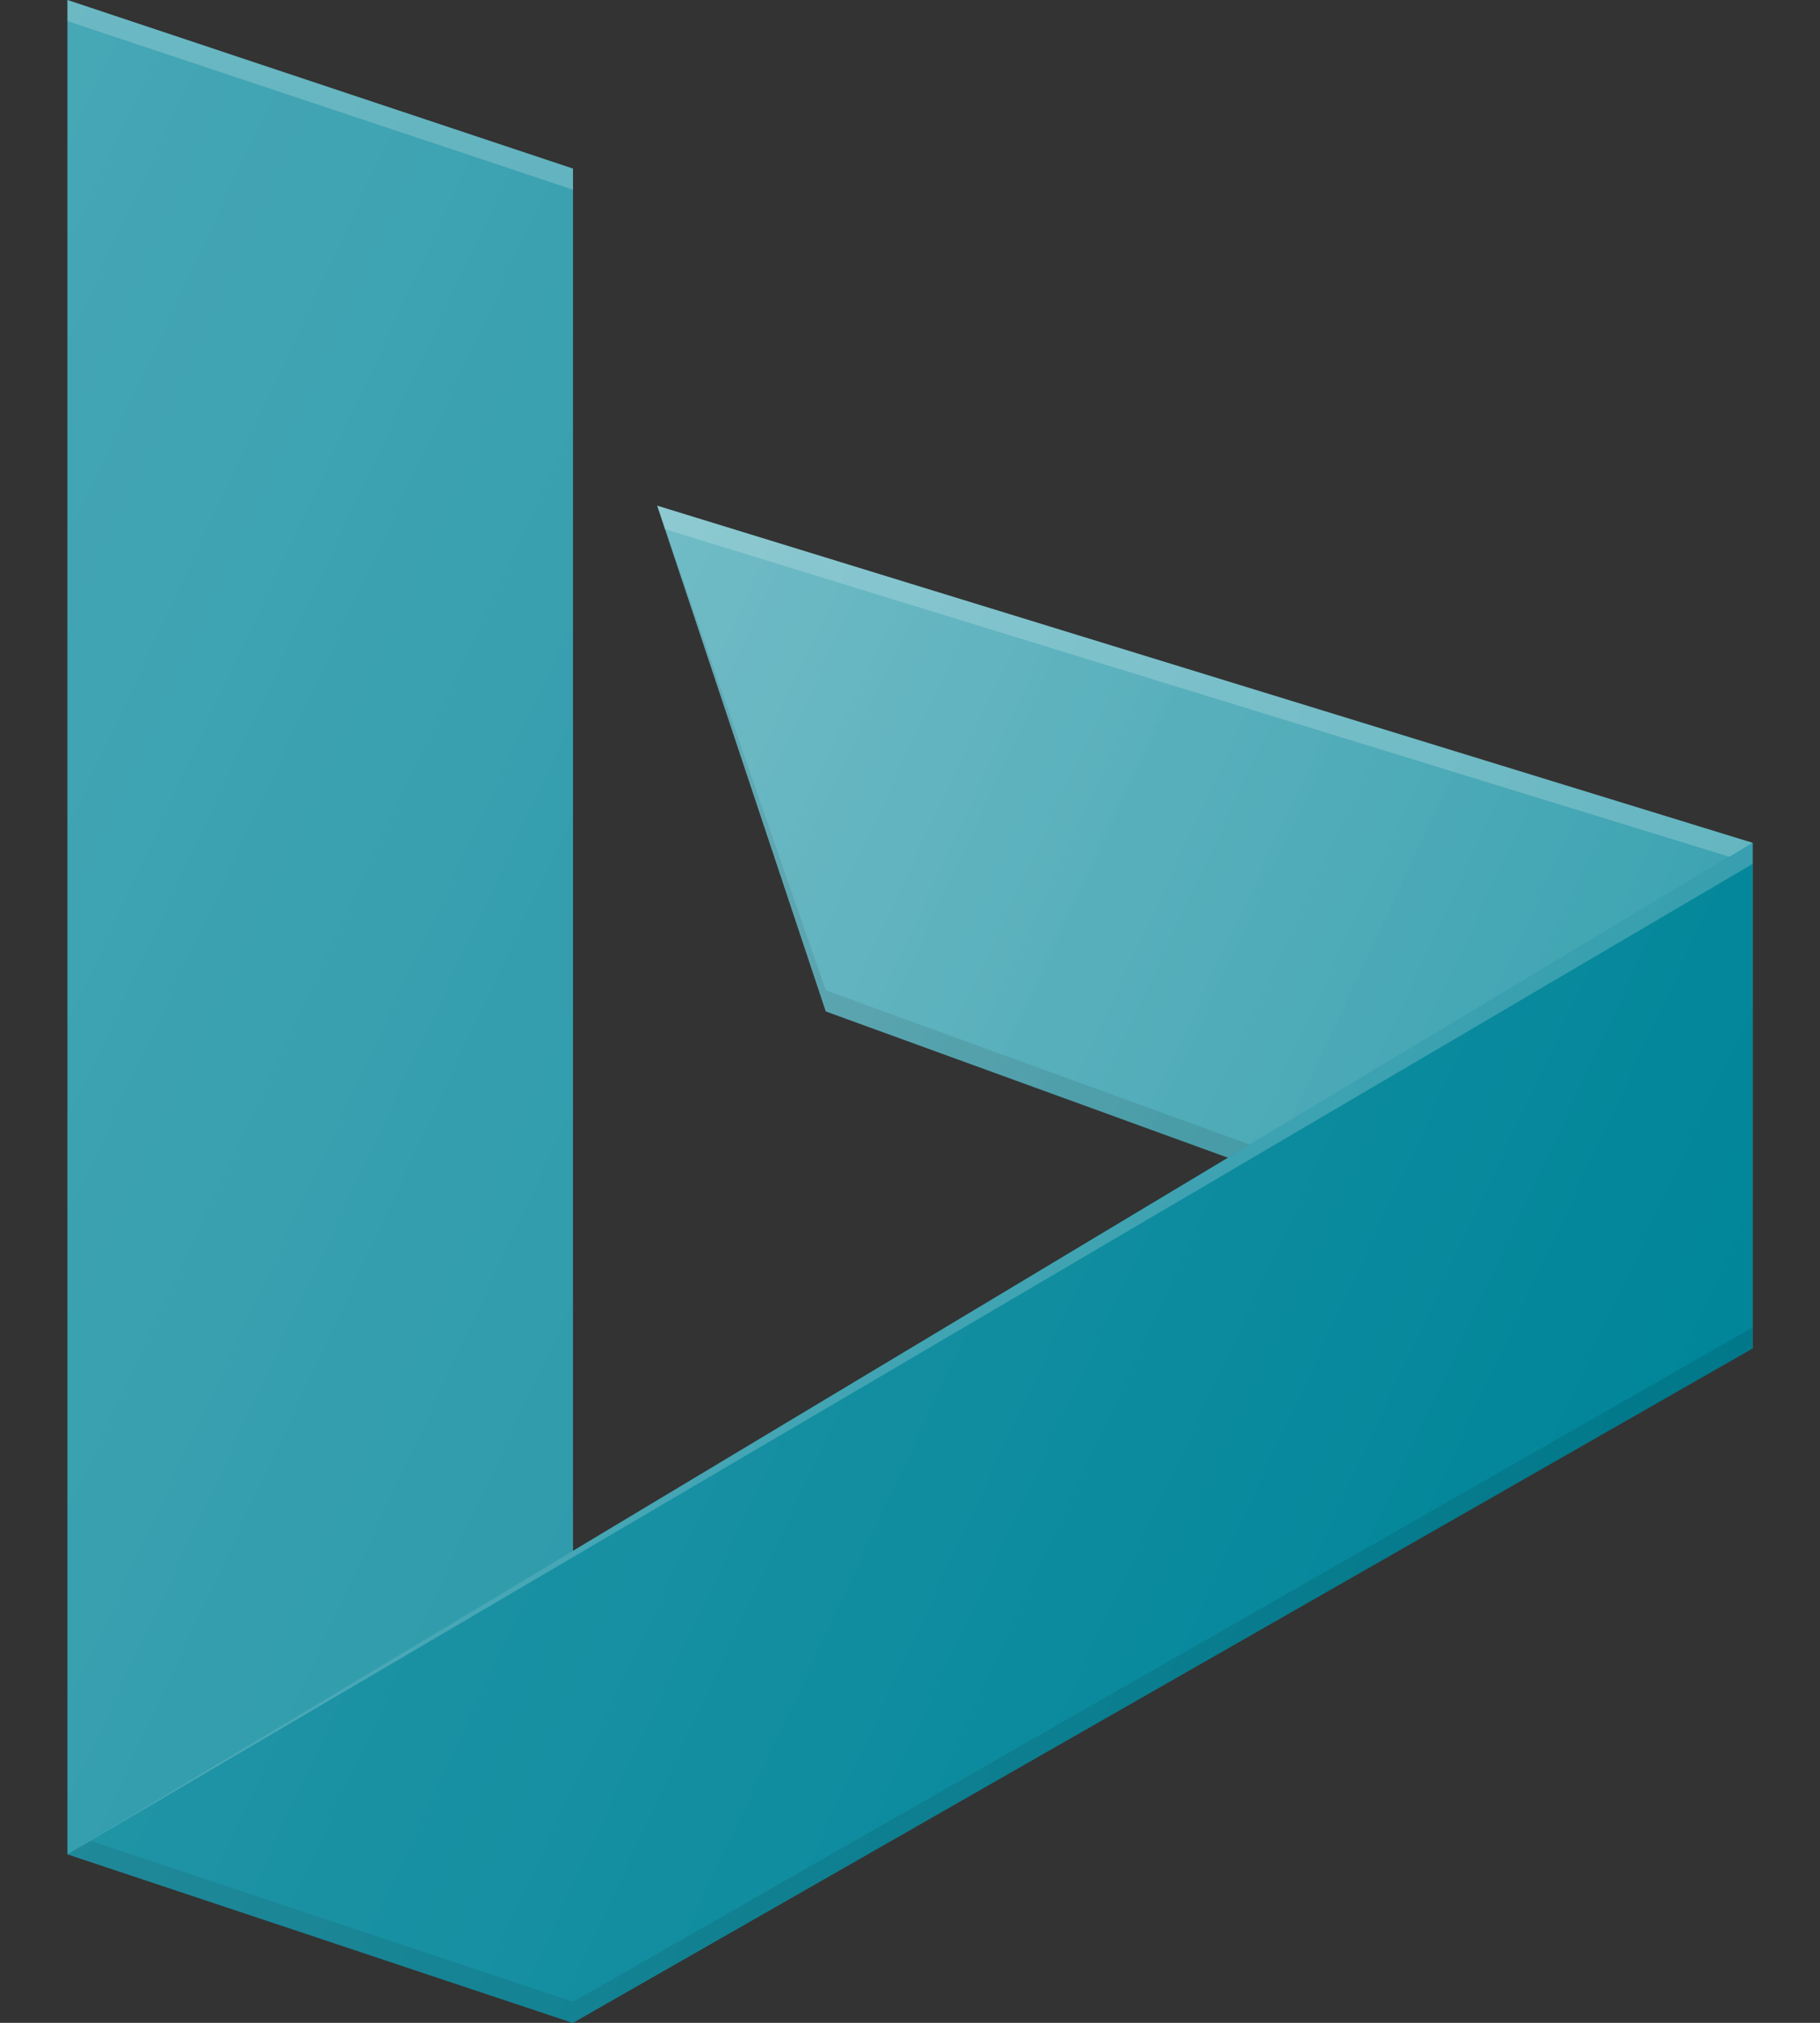
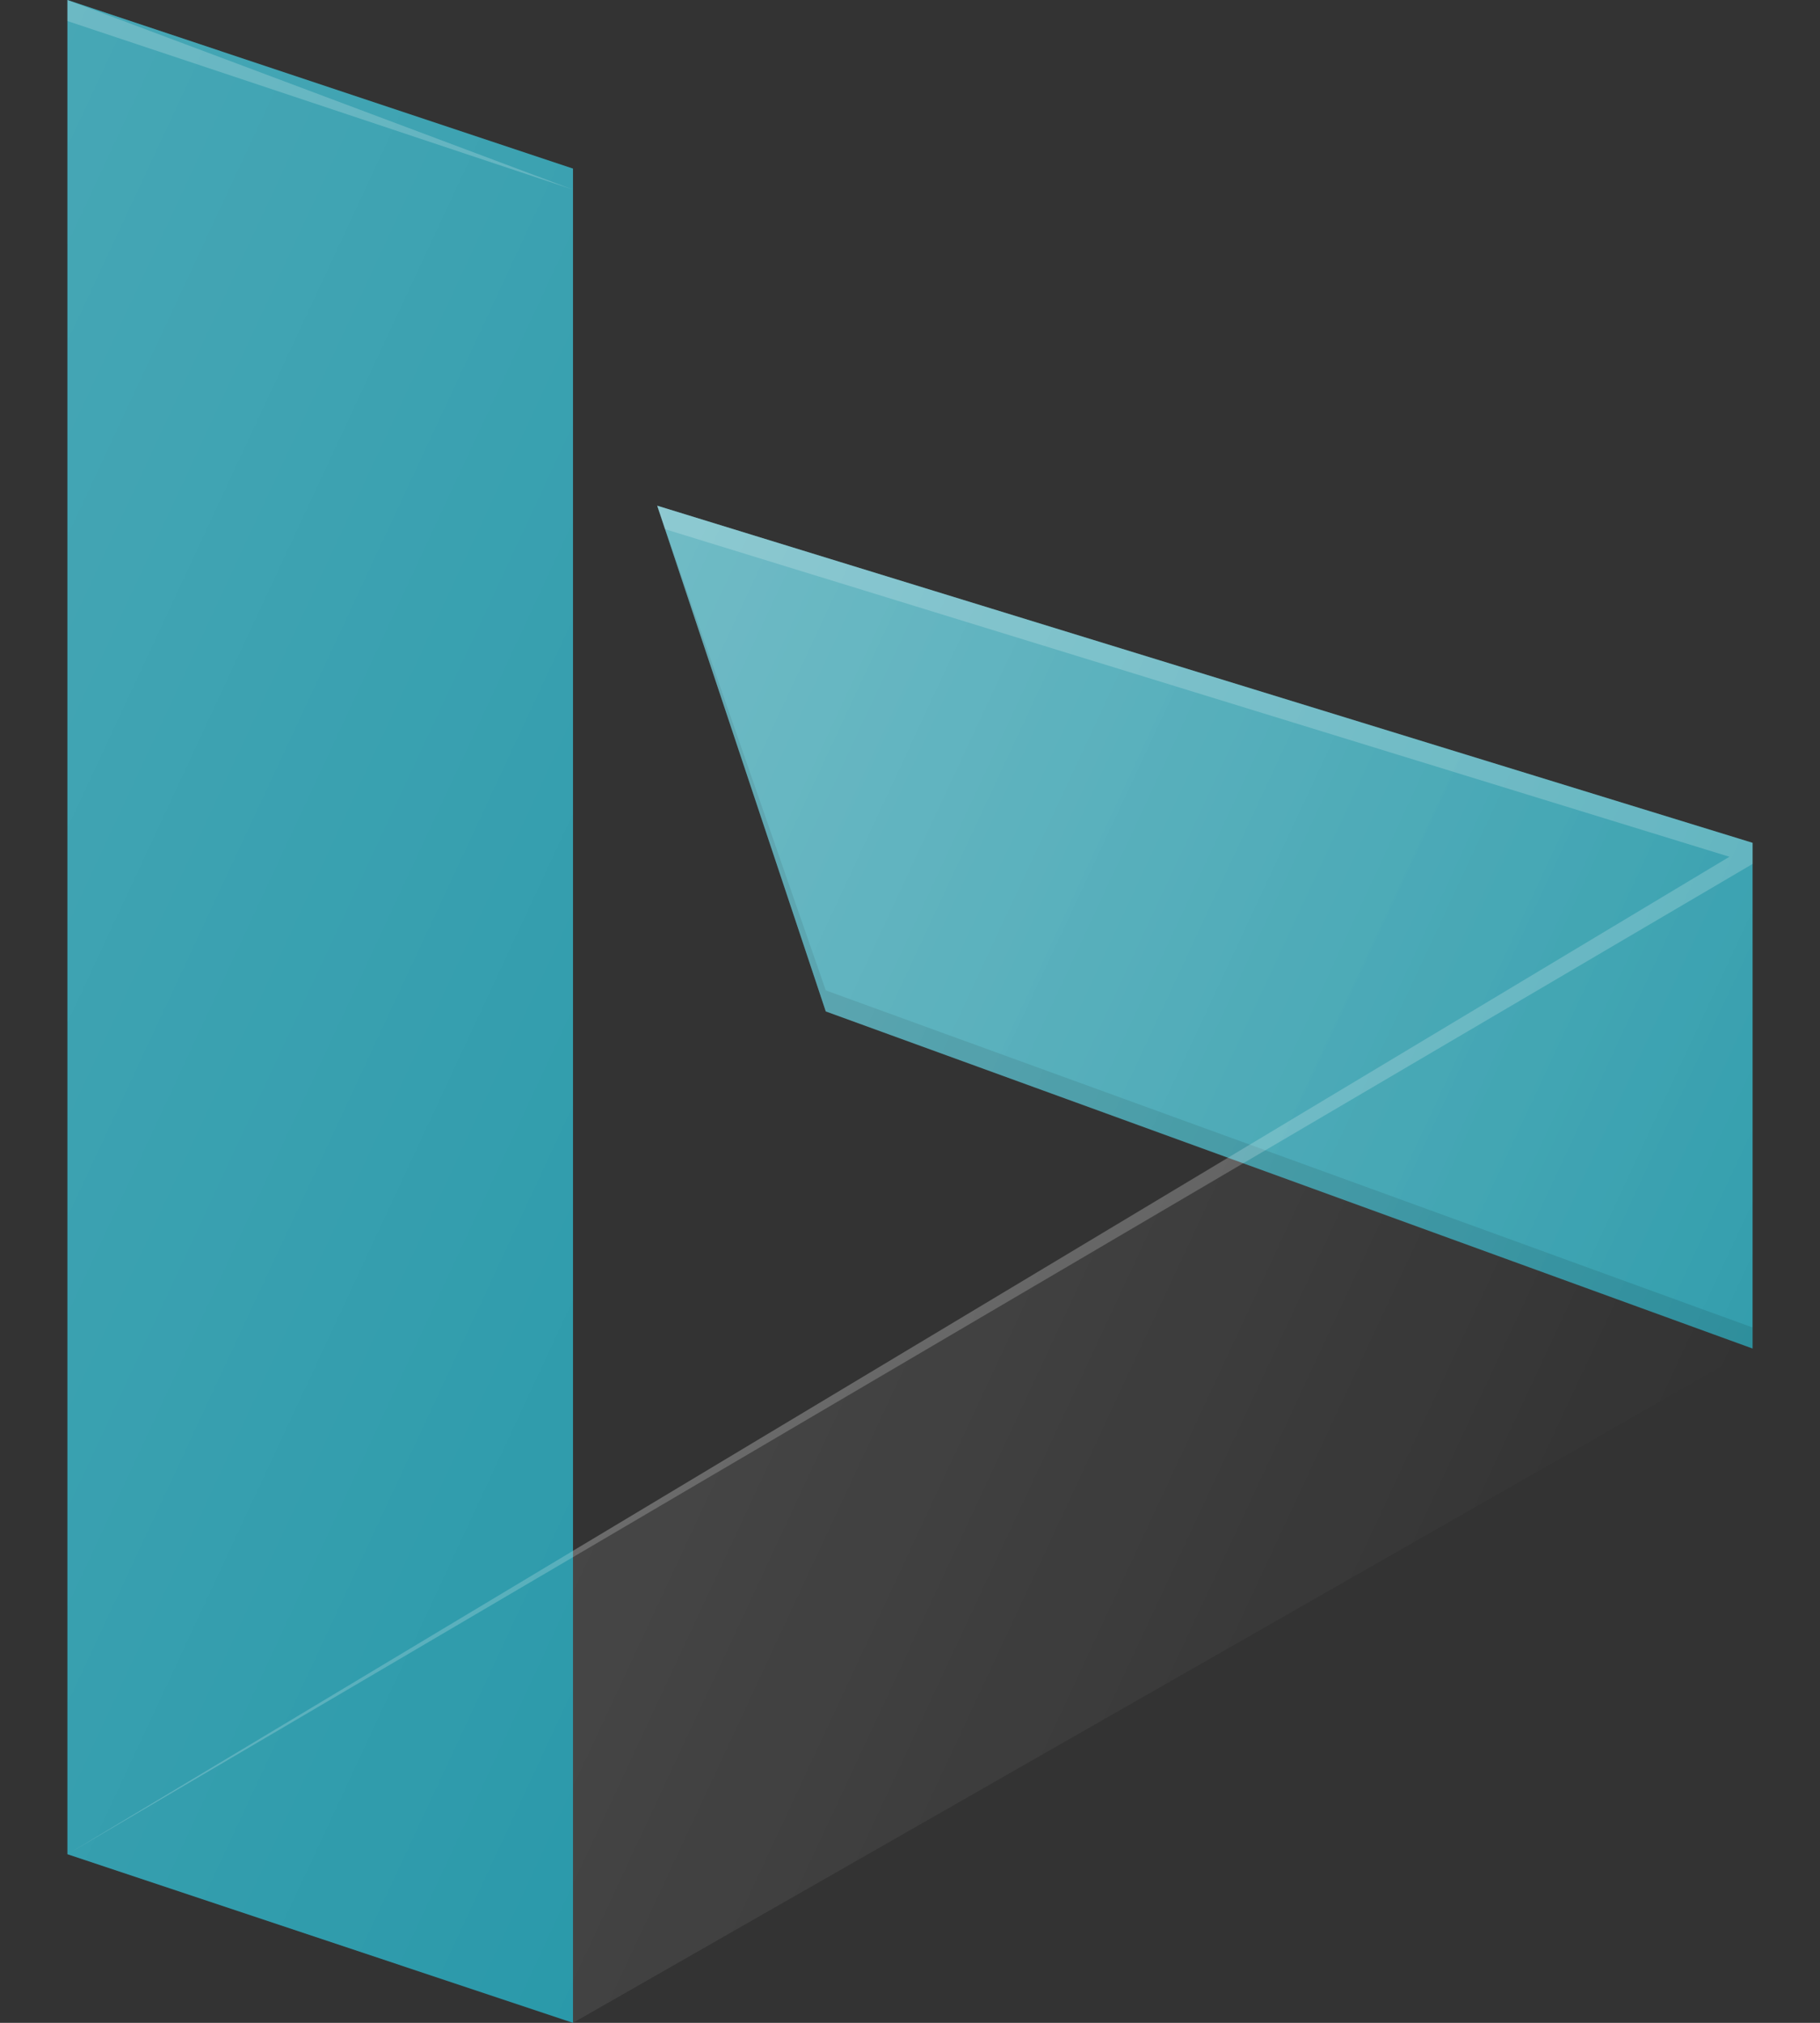
<svg xmlns="http://www.w3.org/2000/svg" width="18" height="20" viewBox="0 0 18 20" fill="none">
  <rect x="0" y="0" width="18" height="20" fill="#333333" stroke="none" />
  <g id="Group">
    <path id="Vector" d="M17.333 8.333L6.5 5L8.167 10L17.333 13.333V8.333Z" fill="#339EAD" />
    <path id="Vector_2" d="M17.333 8.333L6.5 5L8.167 10L17.333 13.333V8.333Z" fill="url(#paint0_linear_7_3876)" />
    <path id="Vector_3" opacity="0.1" d="M6.5 5L8.167 10L17.333 13.333V13.125L8.167 9.792L6.5 5Z" fill="black" />
    <path id="Vector_4" d="M0.667 0L5.667 1.667V20L0.667 18.333V0Z" fill="#1991A3" />
-     <path id="Vector_5" d="M17.333 8.333L0.667 18.333L5.667 20L17.333 13.333V8.333Z" fill="#008599" />
-     <path id="Vector_6" opacity="0.2" d="M0.667 0V0.208L5.667 1.875V1.667L0.667 0Z" fill="white" />
+     <path id="Vector_6" opacity="0.2" d="M0.667 0V0.208L5.667 1.875L0.667 0Z" fill="white" />
    <path id="Vector_7" opacity="0.2" d="M6.5 5L6.577 5.232L17.104 8.471L0.667 18.333L17.333 8.542V8.333L6.5 5Z" fill="white" />
-     <path id="Vector_8" opacity="0.1" d="M5.667 20L17.333 13.333V13.125L5.667 19.792L0.89 18.199L0.667 18.333L5.667 20Z" fill="black" />
    <path id="Vector_9" d="M6.5 5L8.167 10L12.145 11.447L5.667 15.333V1.667L0.667 0V18.333L5.667 20L17.333 13.333V8.333L6.5 5Z" fill="url(#paint1_linear_7_3876)" />
  </g>
  <defs>
    <linearGradient id="paint0_linear_7_3876" x1="6.02" y1="6.028" x2="18.111" y2="11.667" gradientUnits="userSpaceOnUse">
      <stop stop-color="white" stop-opacity="0.2" />
      <stop offset="1" stop-color="white" stop-opacity="0" />
    </linearGradient>
    <linearGradient id="paint1_linear_7_3876" x1="-2.717" y1="7.257" x2="16.08" y2="16.022" gradientUnits="userSpaceOnUse">
      <stop stop-color="white" stop-opacity="0.2" />
      <stop offset="1" stop-color="white" stop-opacity="0" />
    </linearGradient>
  </defs>
</svg>